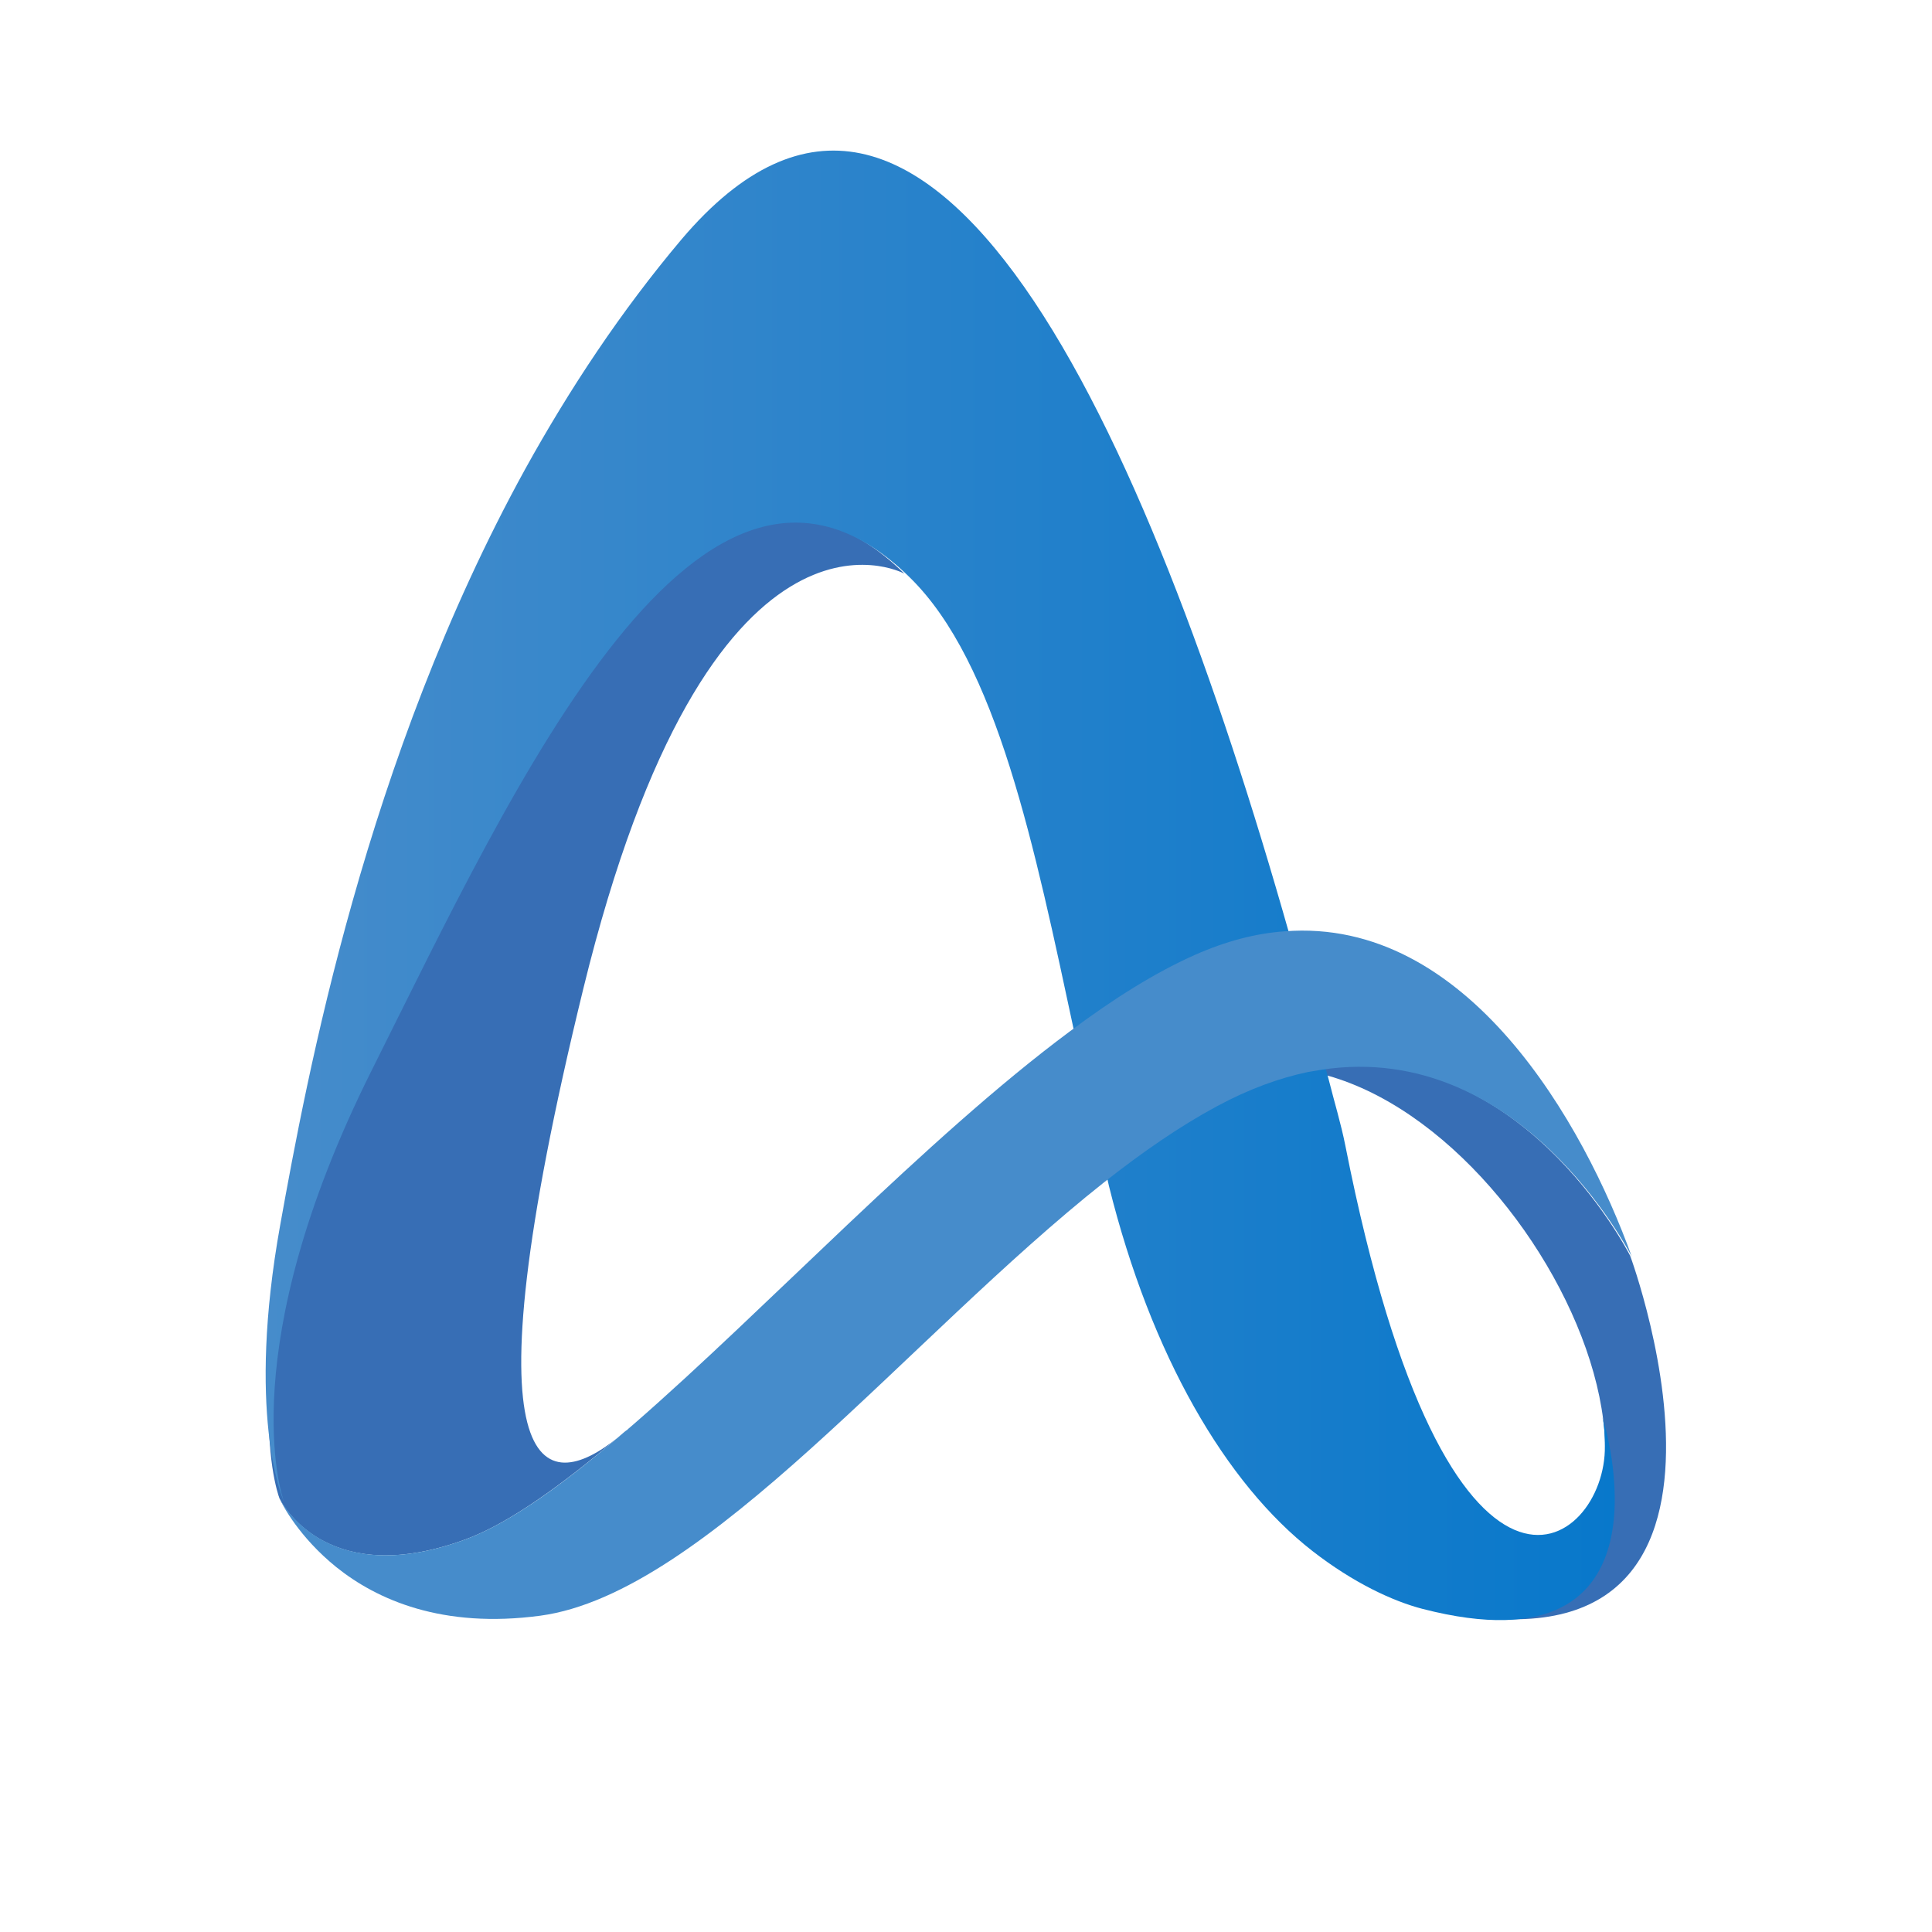
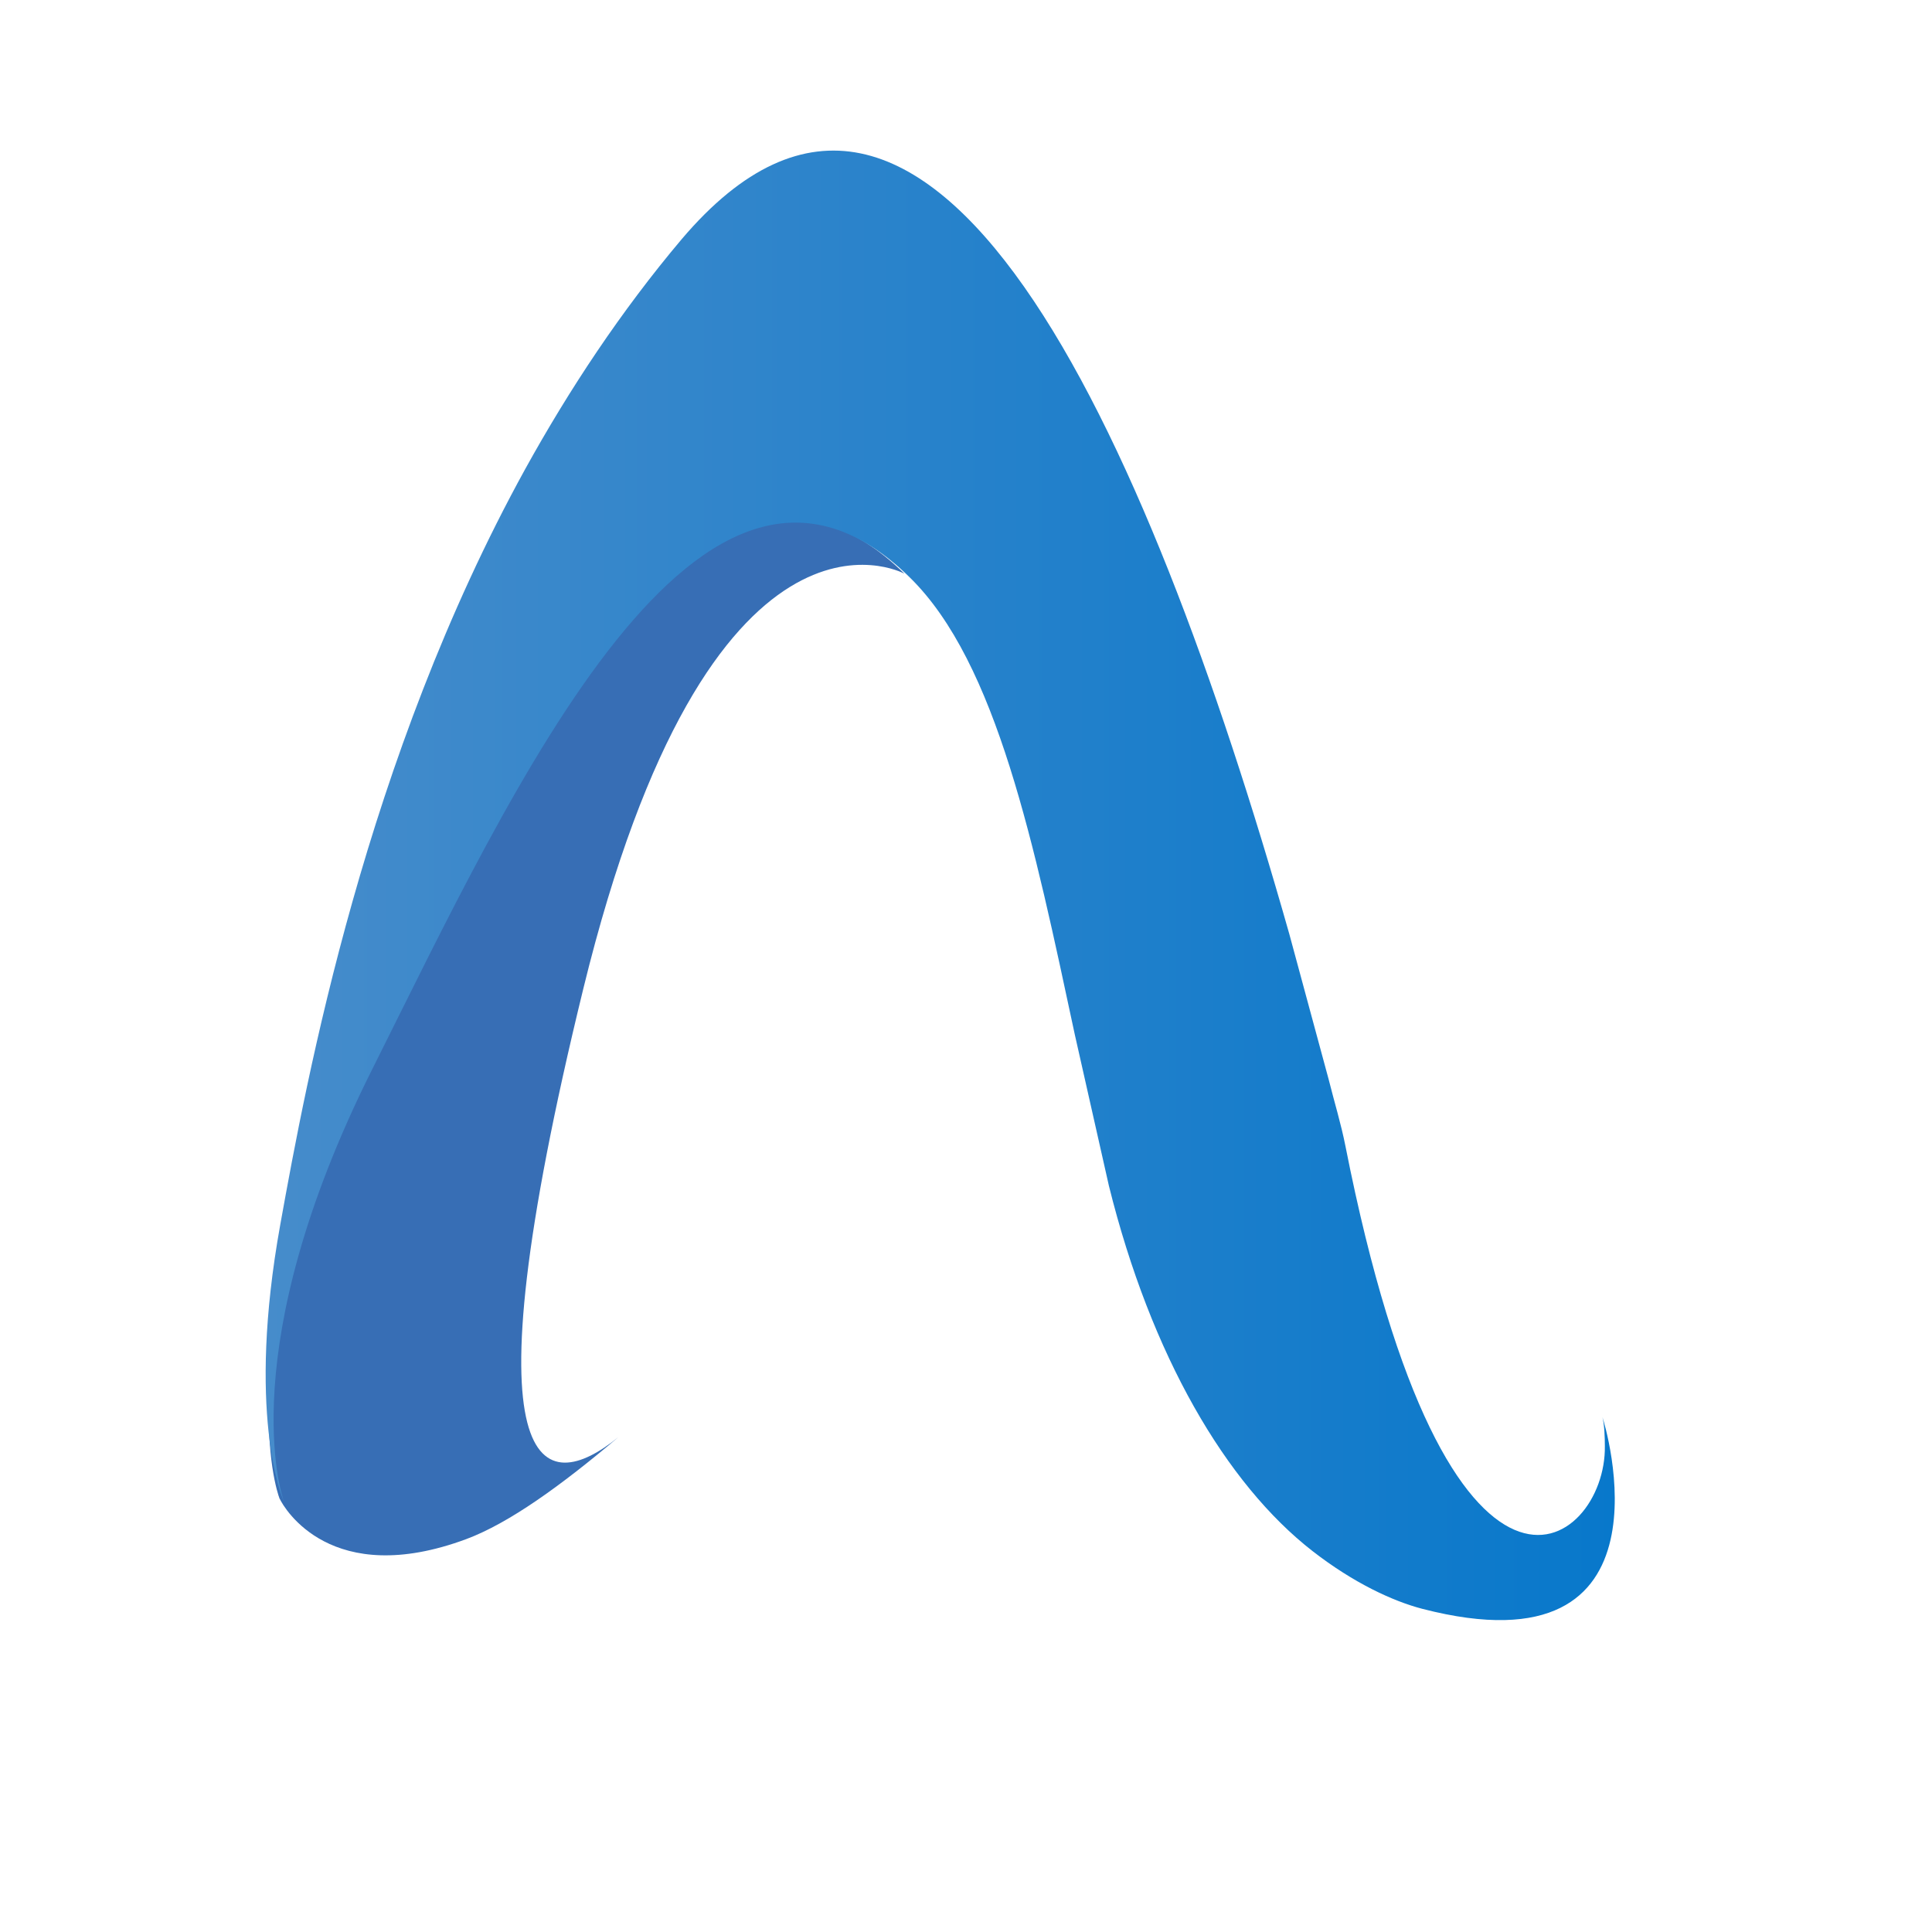
<svg xmlns="http://www.w3.org/2000/svg" version="1.1" x="0px" y="0px" viewBox="0 0 481.9 481.9" style="enable-background:new 0 0 481.9 481.9;" xml:space="preserve">
  <style type="text/css">
	.st0{display:none;}
	.st1{fill:#468CCB;}
	.st2{fill:#376EB5;}
	.st3{fill:url(#SVGID_1_);}
</style>
  <g id="Layer_1" class="st0">
</g>
  <g id="Layer_2">
    <g>
-       <path class="st1" d="M330.1,268.4c-1.3-0.3-2.7-0.7-4-0.9c1.2-0.3,2.4-0.5,3.6-0.6C329.9,267.4,330,267.9,330.1,268.4z" />
-       <path class="st2" d="M349.4,399.3c93.3,8,41.5-115.9-19.7-131.4c-1.3-0.3-2.7-0.7-4-0.9c1.2-0.3,2.4-0.5,3.6-0.6    c49.3-7.4,76.5,45.3,77.3,46.8c0,0,0,0,0,0C406.6,313.1,449,428,349.4,399.3z" />
      <g>
-         <path class="st1" d="M156.2,356.8c-0.6,0.6-1.3,1.1-1.9,1.6C154.9,357.9,155.5,357.4,156.2,356.8z" />
        <path class="st2" d="M225.6,143.1c-0.9-0.5-48.6-25.2-80.1,103.5c-30.4,124.3-9.8,126.9,8.7,111.9     c-14.3,12.1-27.2,21.4-37.9,25.4c-33.7,12.5-45.4-7.7-46.5-10c0,0,0-0.1-0.1-0.1c0,0,0,0,0,0c0-0.1,0-0.1,0-0.1s0,0,0,0     c0,0,0,0,0,0c0,0,0,0,0,0C69,372,56.8,335.6,91.4,266.2C127,195.2,173.7,92.4,225.6,143.1z" />
        <linearGradient id="SVGID_1_" gradientUnits="userSpaceOnUse" x1="66.327" y1="220.822" x2="402.811" y2="220.822">
          <stop offset="0" style="stop-color:#468CCB" />
          <stop offset="1" style="stop-color:#0878CB" />
        </linearGradient>
        <path class="st3" d="M354.8,401.3c-7.3-1.9-17.1-6.4-27.4-14.4c-21.6-16.8-40.3-48.8-50.8-91.1l-8.5-37.7     c-10.1-47.1-19.4-92.8-41.2-114.1c0,0,0,0,0,0C175,93.1,128.3,195.9,92.7,267c-34.7,69.4-22.5,105.8-21.9,107.5     c-0.6-1.3-9.3-22.4-0.9-69c6.6-36.6,21.2-116,61.1-188.5c11-19.9,23.9-39.4,39-57.3c61.7-72.8,115.7,46.7,151.6,173.3l9.8,36.2     c1.4,5.6,3.1,11.1,4.2,16.7c25.7,130,65.1,100.2,64.7,74.8c0-2.1-0.1-5.3-0.6-7.2C400.2,354.8,419.5,418,354.8,401.3z" />
-         <path class="st1" d="M407.1,313.6c-0.8-1.5-28-54.2-77.3-46.8c-1.2,0.2-2.4,0.4-3.6,0.6h0c-7.1,1.5-14.6,4.2-22.6,8.5     c-9.3,5-18.7,11.5-28.2,19c-48.9,38.7-99.4,102.5-140.6,108.1c-24.5,3.3-40.8-4-50.9-12.1c-9.3-7.5-13.5-15.6-14.1-17     c1.2,2.2,12.8,22.5,46.5,10c10.7-4,23.7-13.3,37.9-25.4c0,0,0,0,0.1-0.1c0.6-0.5,1.3-1.1,1.9-1.6c0.1,0,0.1-0.1,0.2-0.1     c0.1-0.1,0.2-0.2,0.3-0.3c0.5-0.4,0.9-0.8,1.4-1.2c0,0,0,0,0,0c33.1-28.8,72.9-71.3,108.7-97.9c10.8-8.1,21.3-14.7,31.2-19.1     c7.9-3.5,15.3-5.4,22.4-5.9c45.7-3.6,74.7,48.1,86.6,81.1C407,313.5,407,313.5,407.1,313.6z" />
        <path class="st1" d="M158.1,355.2c-0.5,0.4-0.9,0.8-1.4,1.2C157.2,356,157.6,355.6,158.1,355.2z" />
      </g>
    </g>
  </g>
</svg>